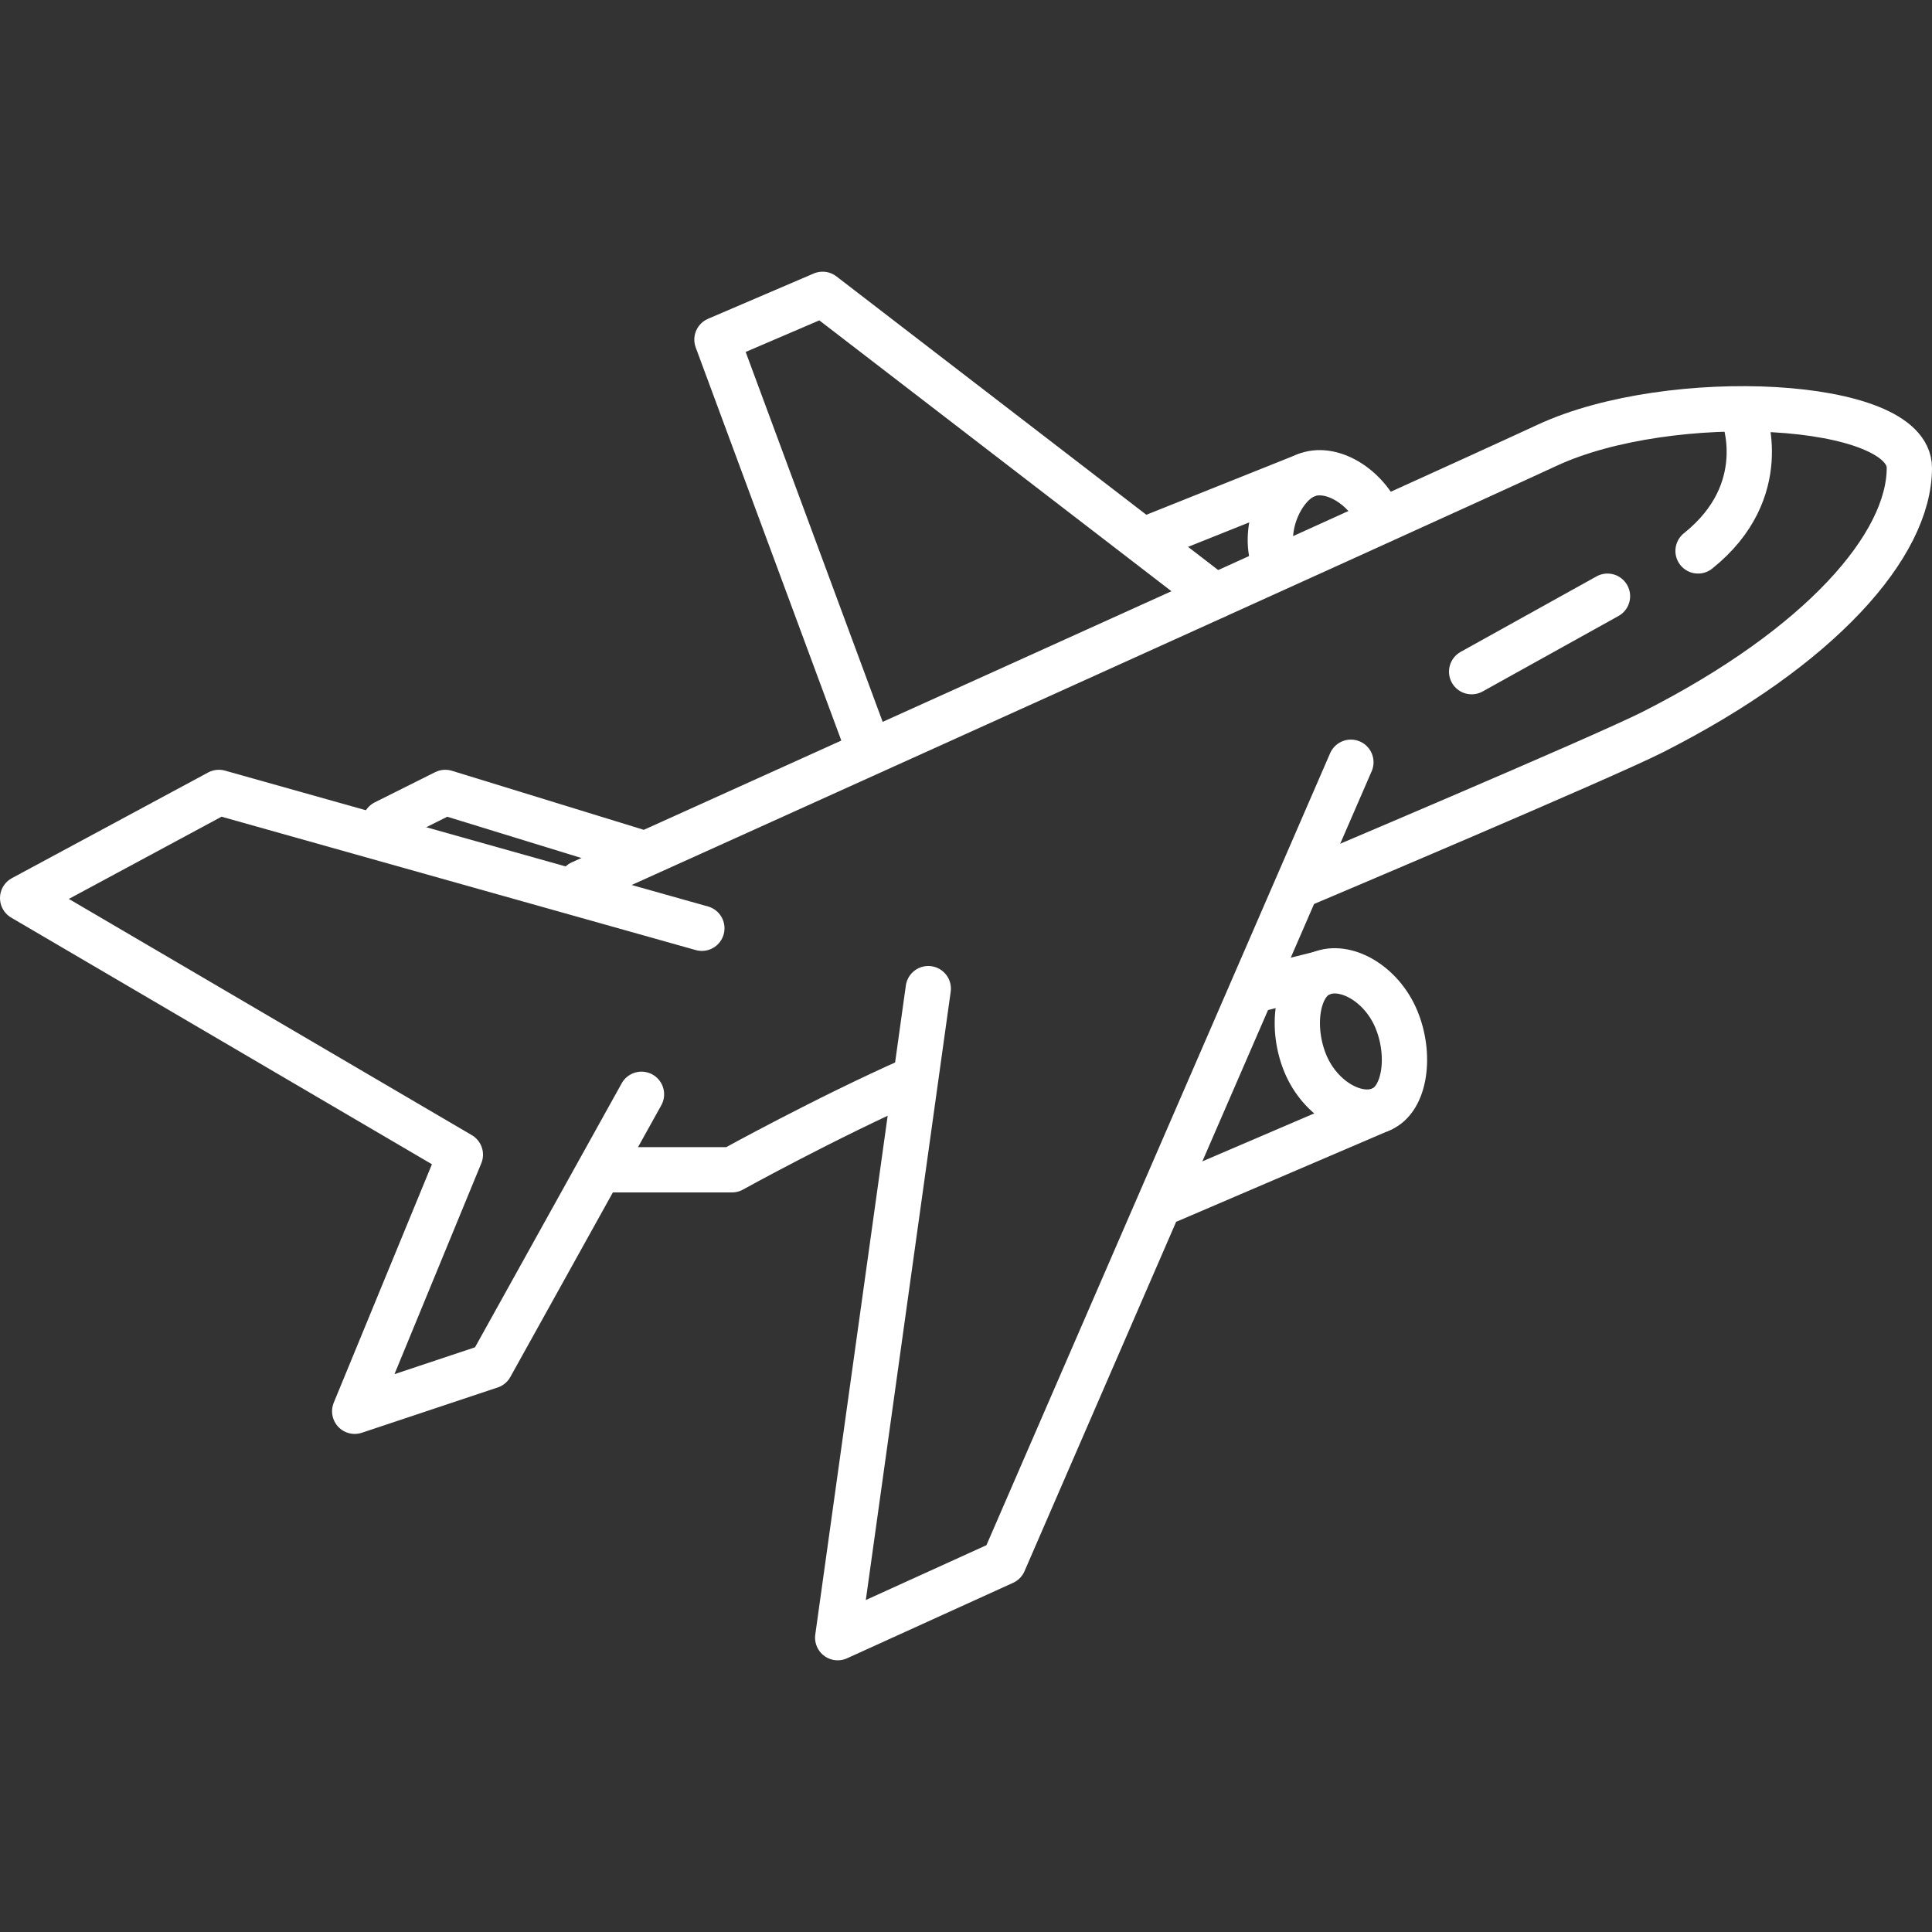
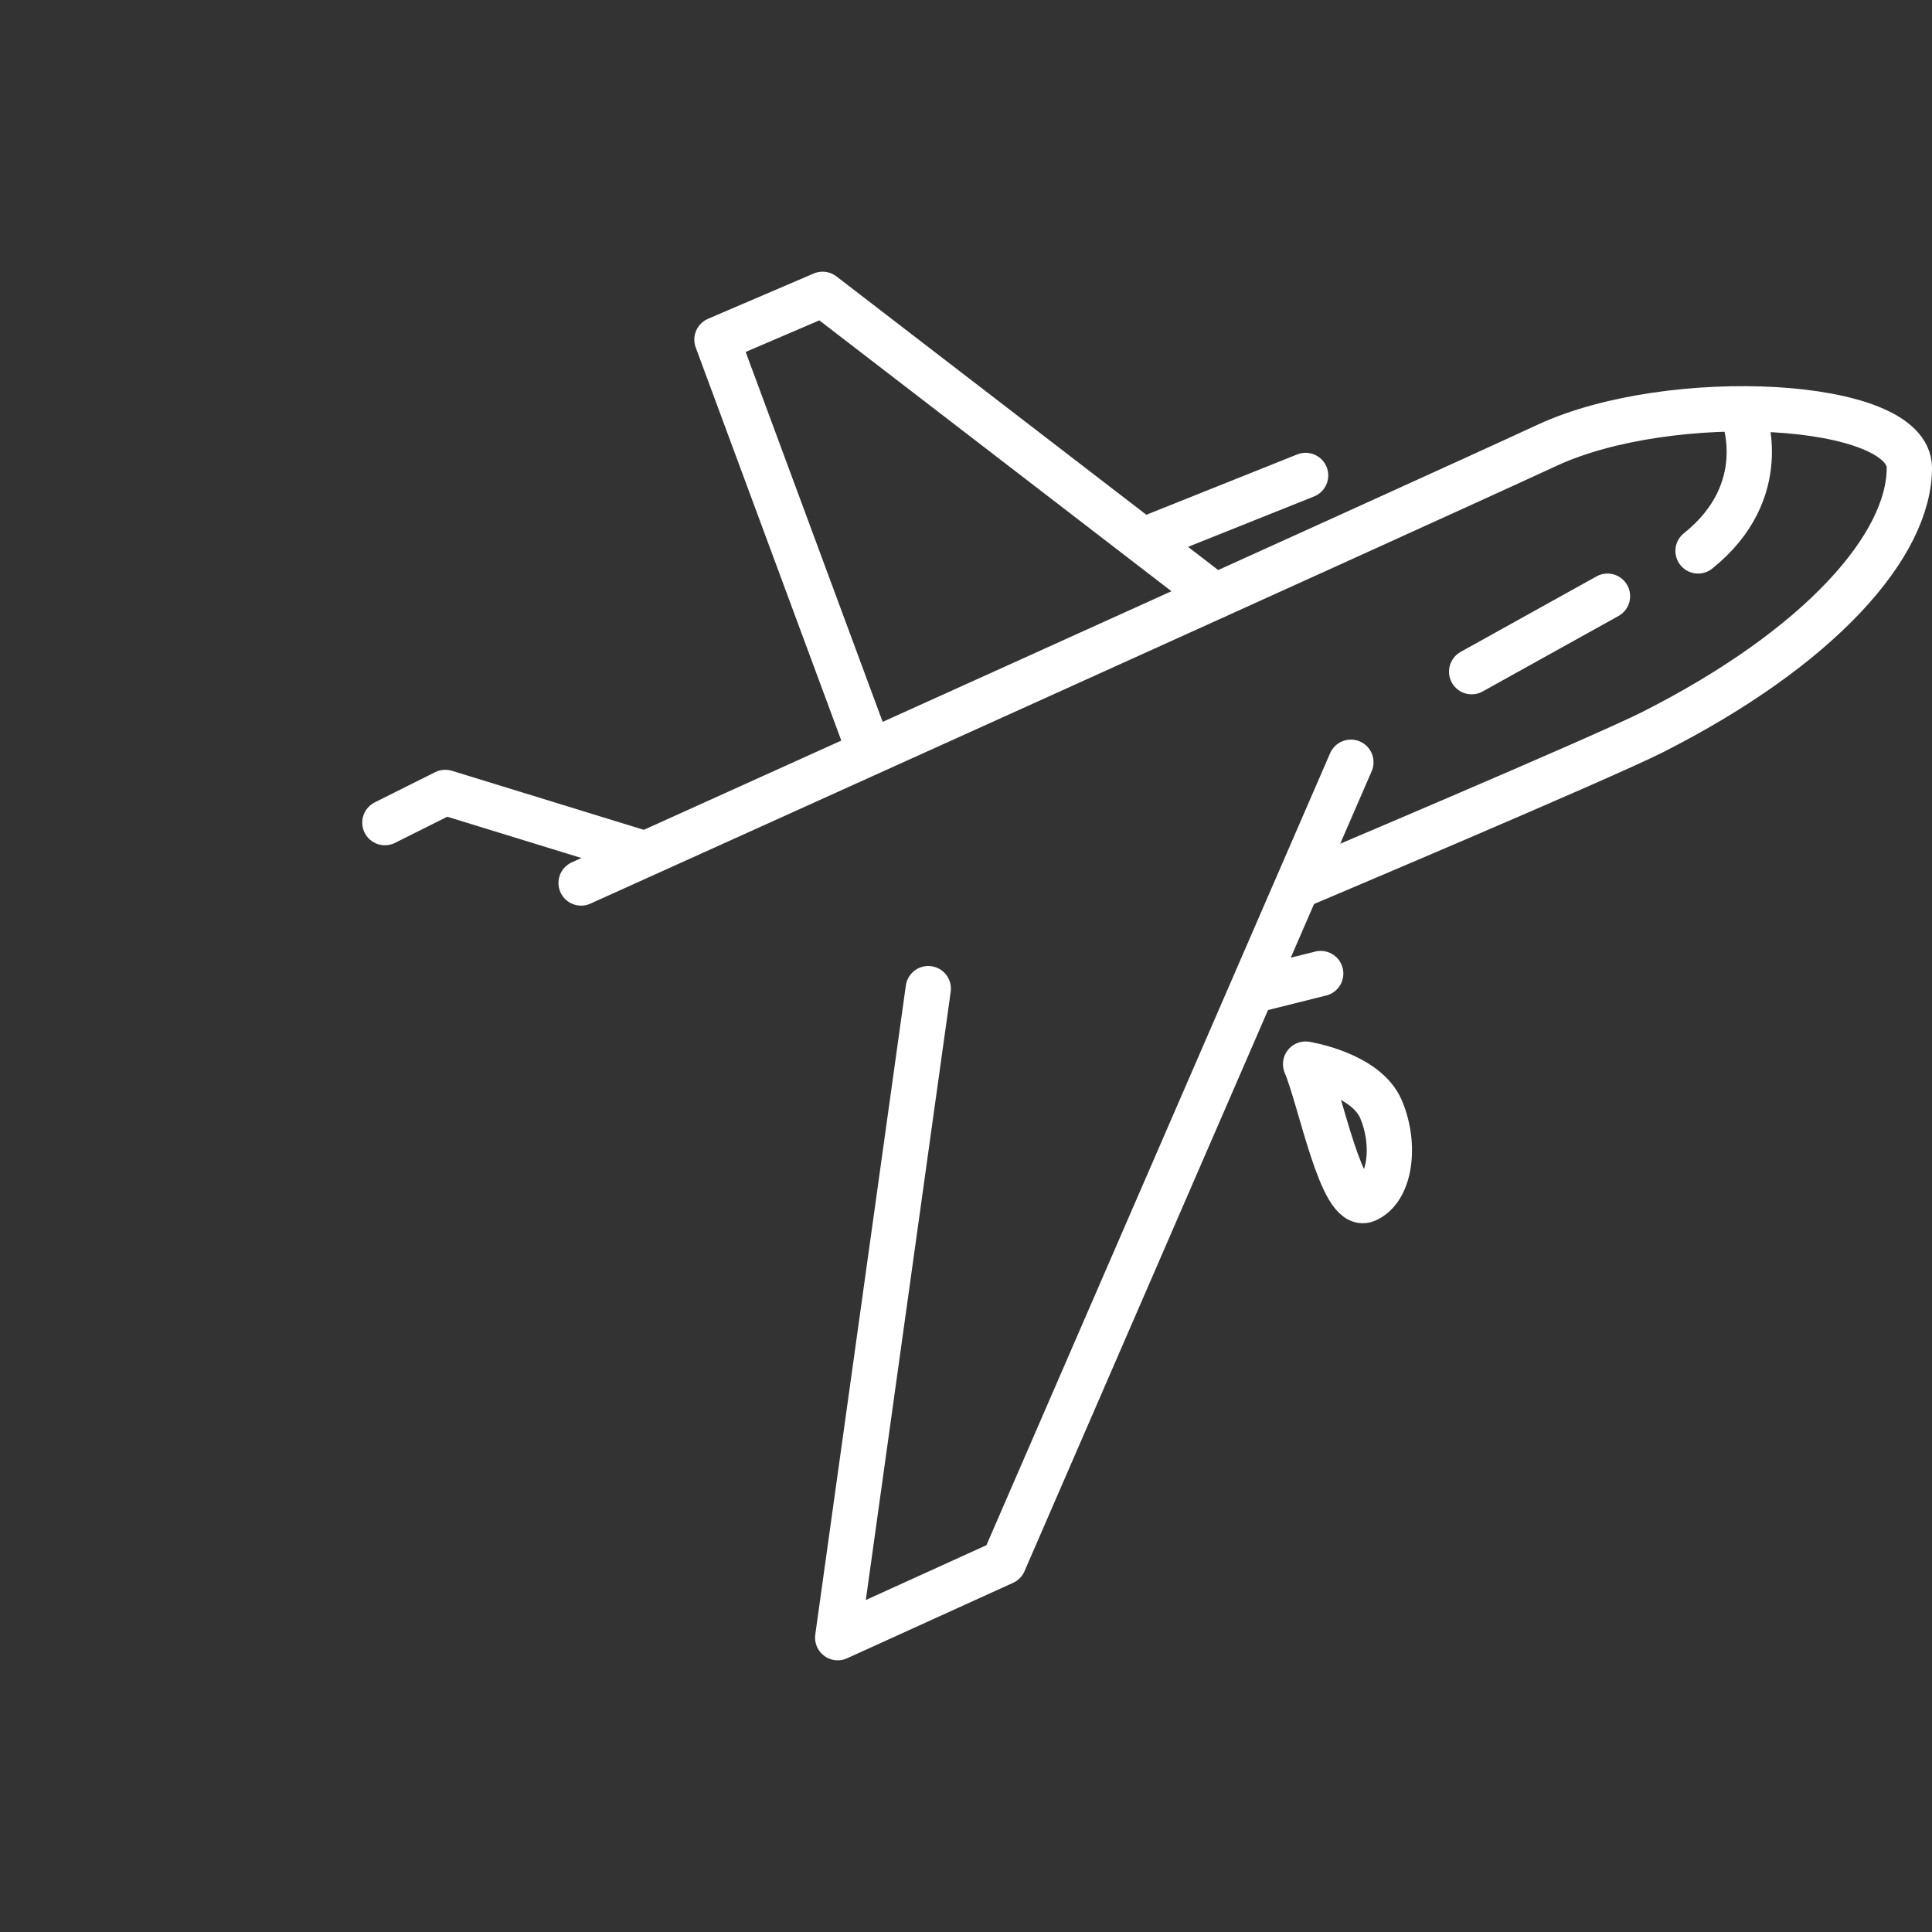
<svg xmlns="http://www.w3.org/2000/svg" id="Icons" viewBox="0 0 128 128">
  <rect x="0" y="0" width="128" height="128" fill="#333333" stroke="none" />
  <defs>
    <style>.cls-1{fill:none;stroke:#fff;stroke-linecap:round;stroke-linejoin:round;stroke-width:3px;}</style>
  </defs>
  <polyline class="cls-1" points="61.5 65.5 55.5 108.5 66.5 103.5 89.5 50.5" />
  <path class="cls-1" d="M86.5,58.5s19.67-8.313,23-10c11.149-5.65,17-12.4,17-17.5,0-4.5-15.847-5.287-24-1.5s-64,29-64,29" />
-   <path class="cls-1" d="M40.5,77.5h8s6.212-3.439,12-6" />
  <polyline class="cls-1" points="25.5 54.5 29.5 52.5 42.5 56.5" />
  <polyline class="cls-1" points="57.5 49.5 47.5 22.5 54.5 19.5 80.5 39.5" />
  <path class="cls-1" d="M115.5,27.5s2,5-3,9" />
-   <path class="cls-1" d="M84.5,37.5c-1-2.366.384-5.317,2-6s4,.634,5,3" />
-   <path class="cls-1" d="M86.5,70.5c-1-2.366-.616-5.317,1-6s4,.634,5,3,.616,5.317-1,6S87.5,72.866,86.5,70.5Z" />
+   <path class="cls-1" d="M86.5,70.5s4,.634,5,3,.616,5.317-1,6S87.5,72.866,86.5,70.5Z" />
  <line class="cls-1" x1="86.5" y1="31.5" x2="76.5" y2="35.5" />
  <line class="cls-1" x1="87.5" y1="64.5" x2="83.5" y2="65.5" />
-   <line class="cls-1" x1="91.5" y1="73.5" x2="77.5" y2="79.5" />
  <line class="cls-1" x1="97.5" y1="44.5" x2="106.5" y2="39.5" />
-   <polyline class="cls-1" points="42.5 72.5 32.5 90.5 23.5 93.5 30.5 76.5 1.5 59.5 14.5 52.5 46.5 61.5" />
</svg>